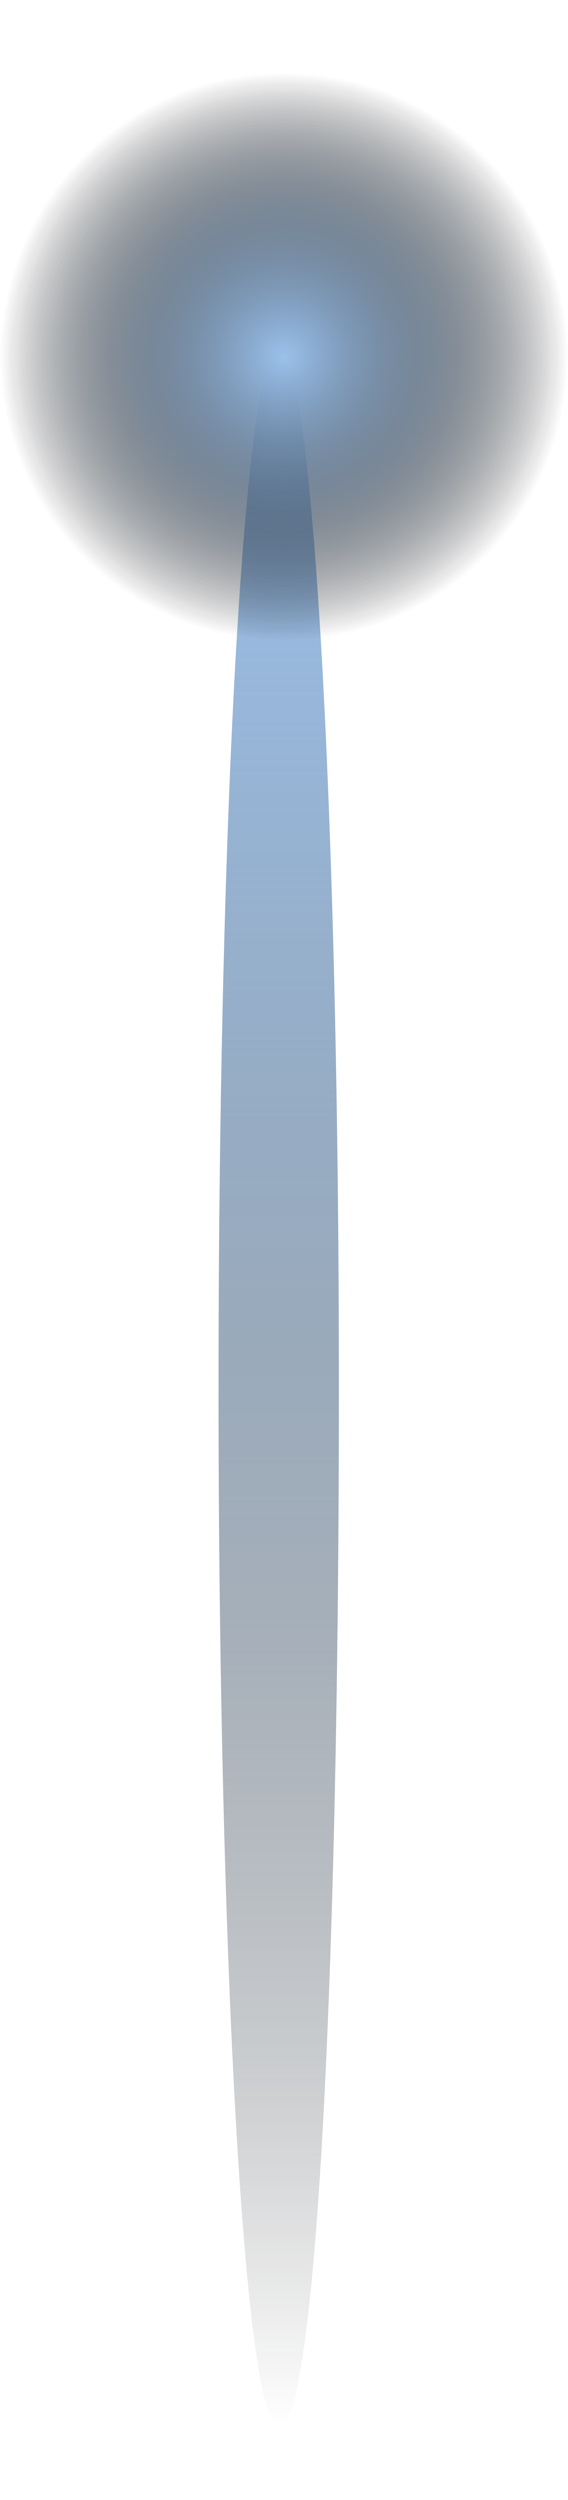
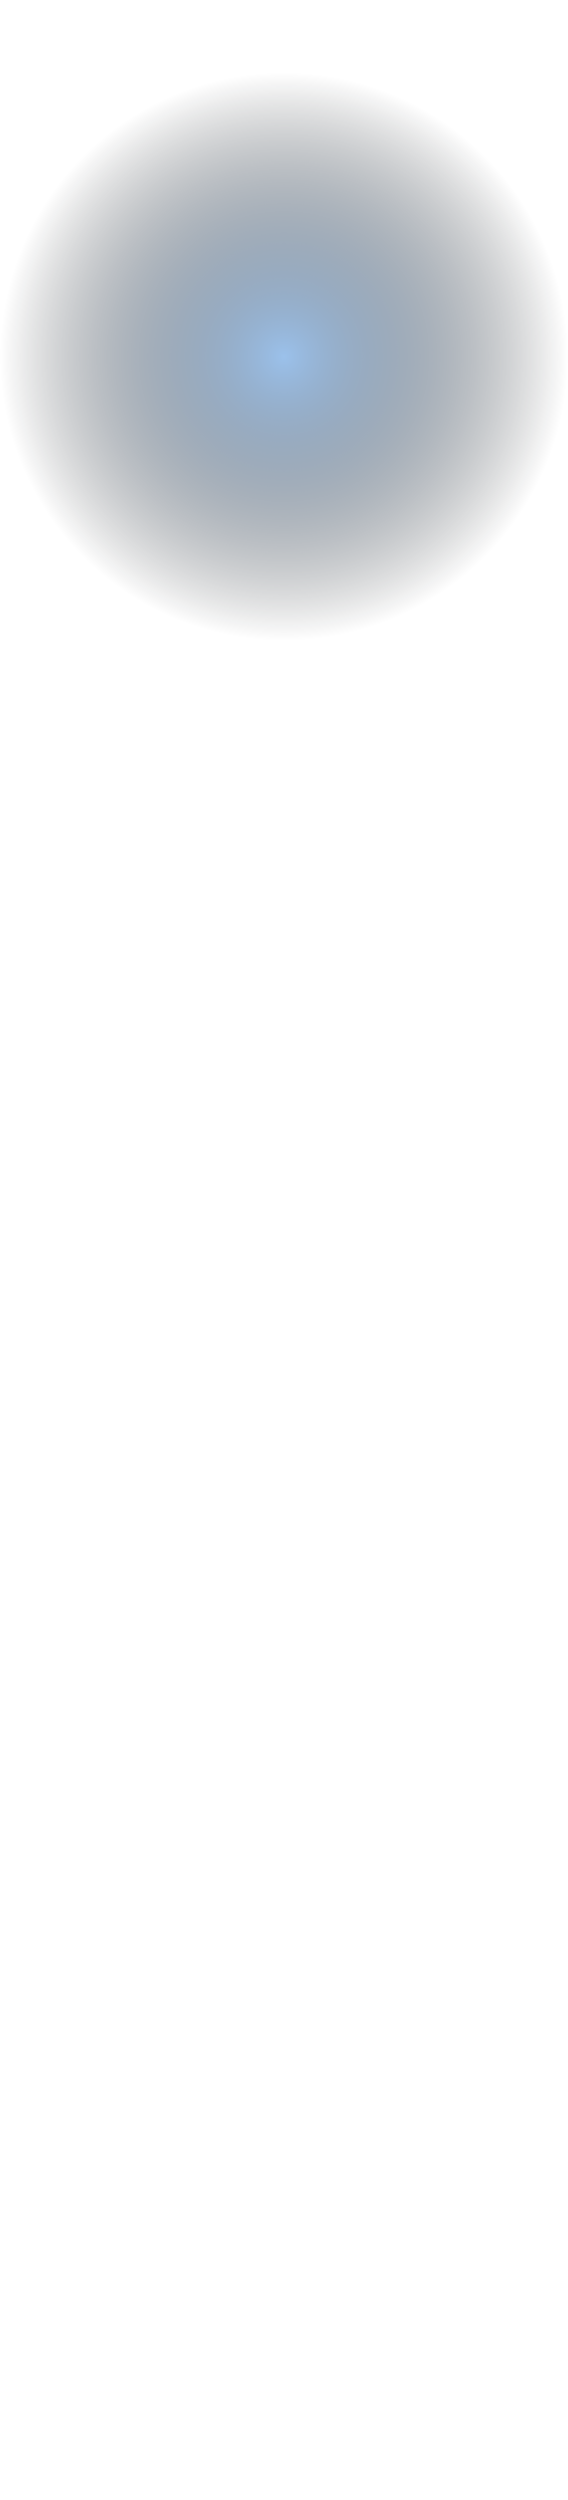
<svg xmlns="http://www.w3.org/2000/svg" viewBox="0 0 5.38 22.3" aria-hidden="true" width="5px" height="22px">
  <defs>
    <linearGradient class="cerosgradient" data-cerosgradient="true" id="CerosGradient_id23f113177" gradientUnits="userSpaceOnUse" x1="50%" y1="100%" x2="50%" y2="0%">
      <stop offset="0%" stop-color="#d1d1d1" />
      <stop offset="100%" stop-color="#d1d1d1" />
    </linearGradient>
    <style>.cls-1-61e5101965b57{fill:url(#linear-gradient61e5101965b57);}.cls-2-61e5101965b57{fill:url(#radial-gradient61e5101965b57);}</style>
    <linearGradient id="linear-gradient61e5101965b57" x1="187.11" y1="-4663.92" x2="196.67" y2="-4663.92" gradientTransform="matrix(0, 2.06, 0.12, 0, 562.31, -382.85)" gradientUnits="userSpaceOnUse">
      <stop offset="0" stop-color="#9bc1eb" />
      <stop offset="0.09" stop-color="#96bae3" stop-opacity="0.97" />
      <stop offset="0.23" stop-color="#87a8cd" stop-opacity="0.87" />
      <stop offset="0.41" stop-color="#6f8ba9" stop-opacity="0.72" />
      <stop offset="0.61" stop-color="#4e6277" stop-opacity="0.51" />
      <stop offset="0.83" stop-color="#252e38" stop-opacity="0.24" />
      <stop offset="1" stop-opacity="0" />
    </linearGradient>
    <radialGradient id="radial-gradient61e5101965b57" cx="-160.62" cy="-1097.6" r="2.69" gradientTransform="matrix(0, 1, 1, 0, 1100.29, 163.31)" gradientUnits="userSpaceOnUse">
      <stop offset="0" stop-color="#9bc1eb" />
      <stop offset="1" stop-opacity="0" />
    </radialGradient>
  </defs>
  <g id="Layer_261e5101965b57" data-name="Layer 2">
    <g id="Layer_1-261e5101965b57" data-name="Layer 1">
-       <path class="cls-1-61e5101965b57" d="M2.64,22.3c-.32,0-.57-4.41-.57-9.85s.25-9.85.57-9.85.57,4.41.57,9.85S3,22.3,2.64,22.3Z" />
      <g id="Layer_2-261e5101965b57" data-name="Layer 2">
        <g id="Layer_1-2-261e5101965b57" data-name="Layer 1-2">
-           <path class="cls-2-61e5101965b57" d="M2.69,5.38A2.69,2.69,0,1,1,5.38,2.69h0A2.68,2.68,0,0,1,2.7,5.38Z" />
          <path class="cls-2-61e5101965b57" d="M2.69,5.38A2.69,2.69,0,1,1,5.38,2.69h0A2.68,2.68,0,0,1,2.7,5.38Z" />
        </g>
      </g>
    </g>
  </g>
</svg>